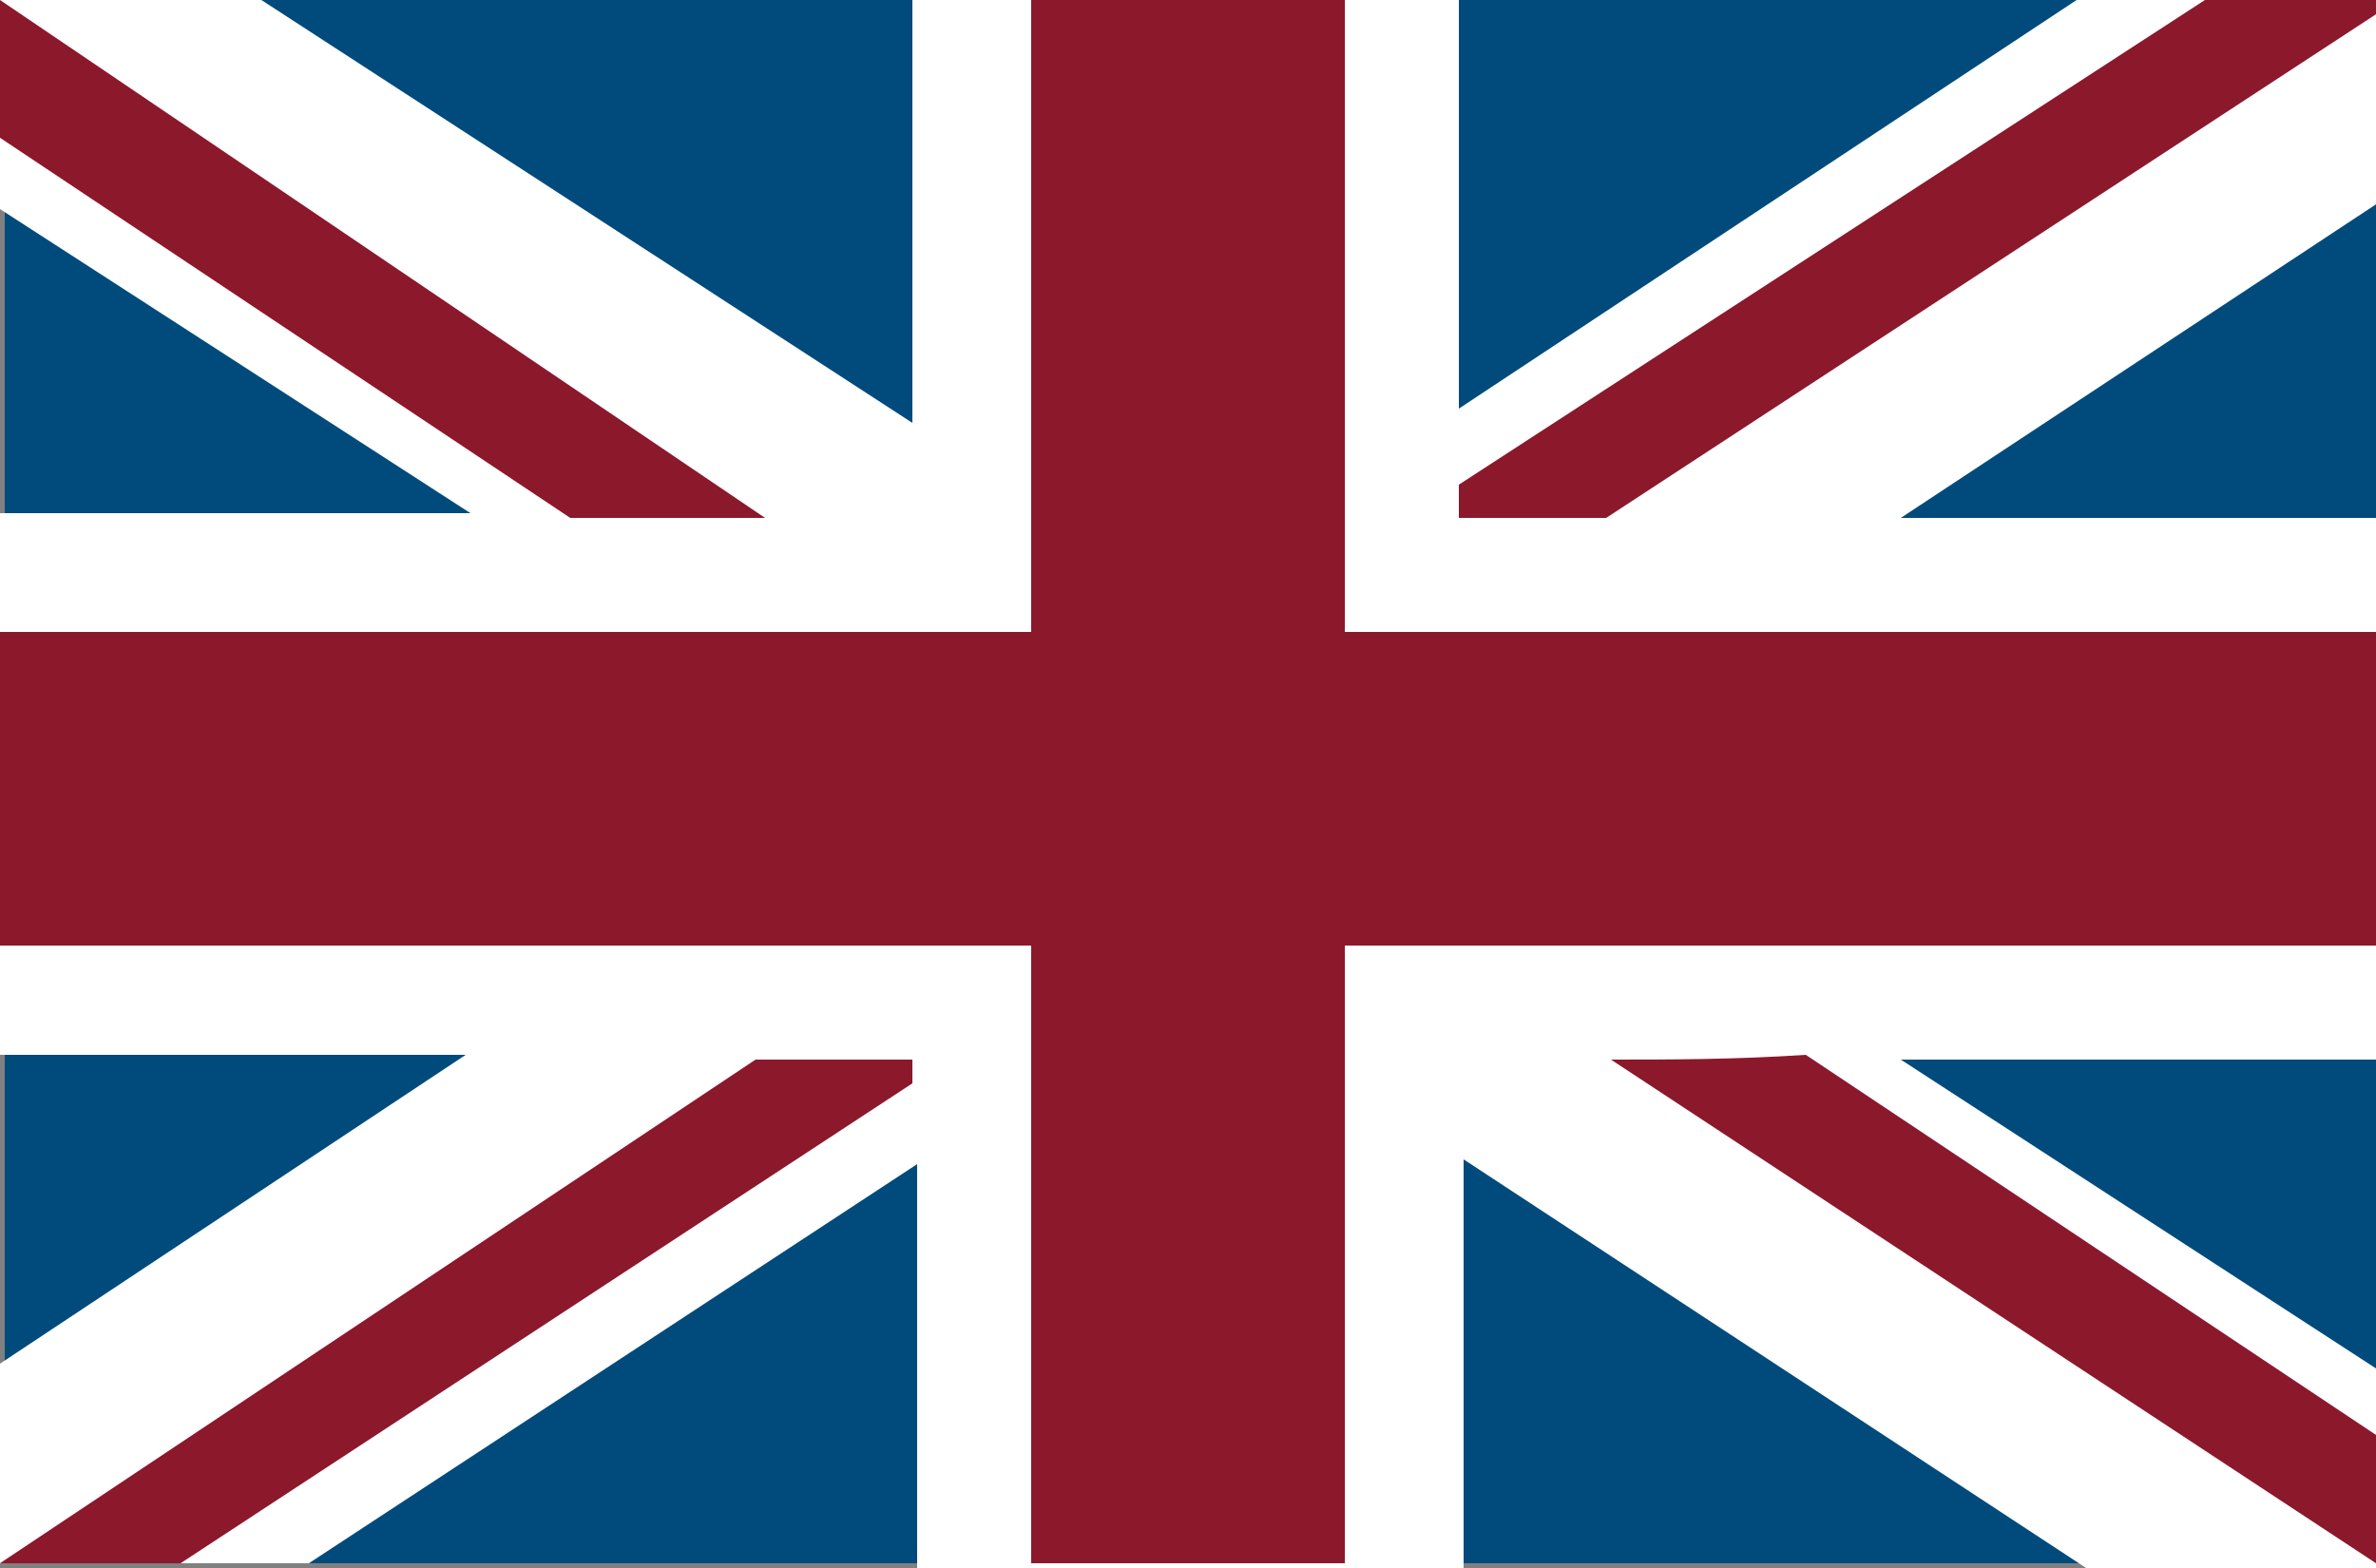
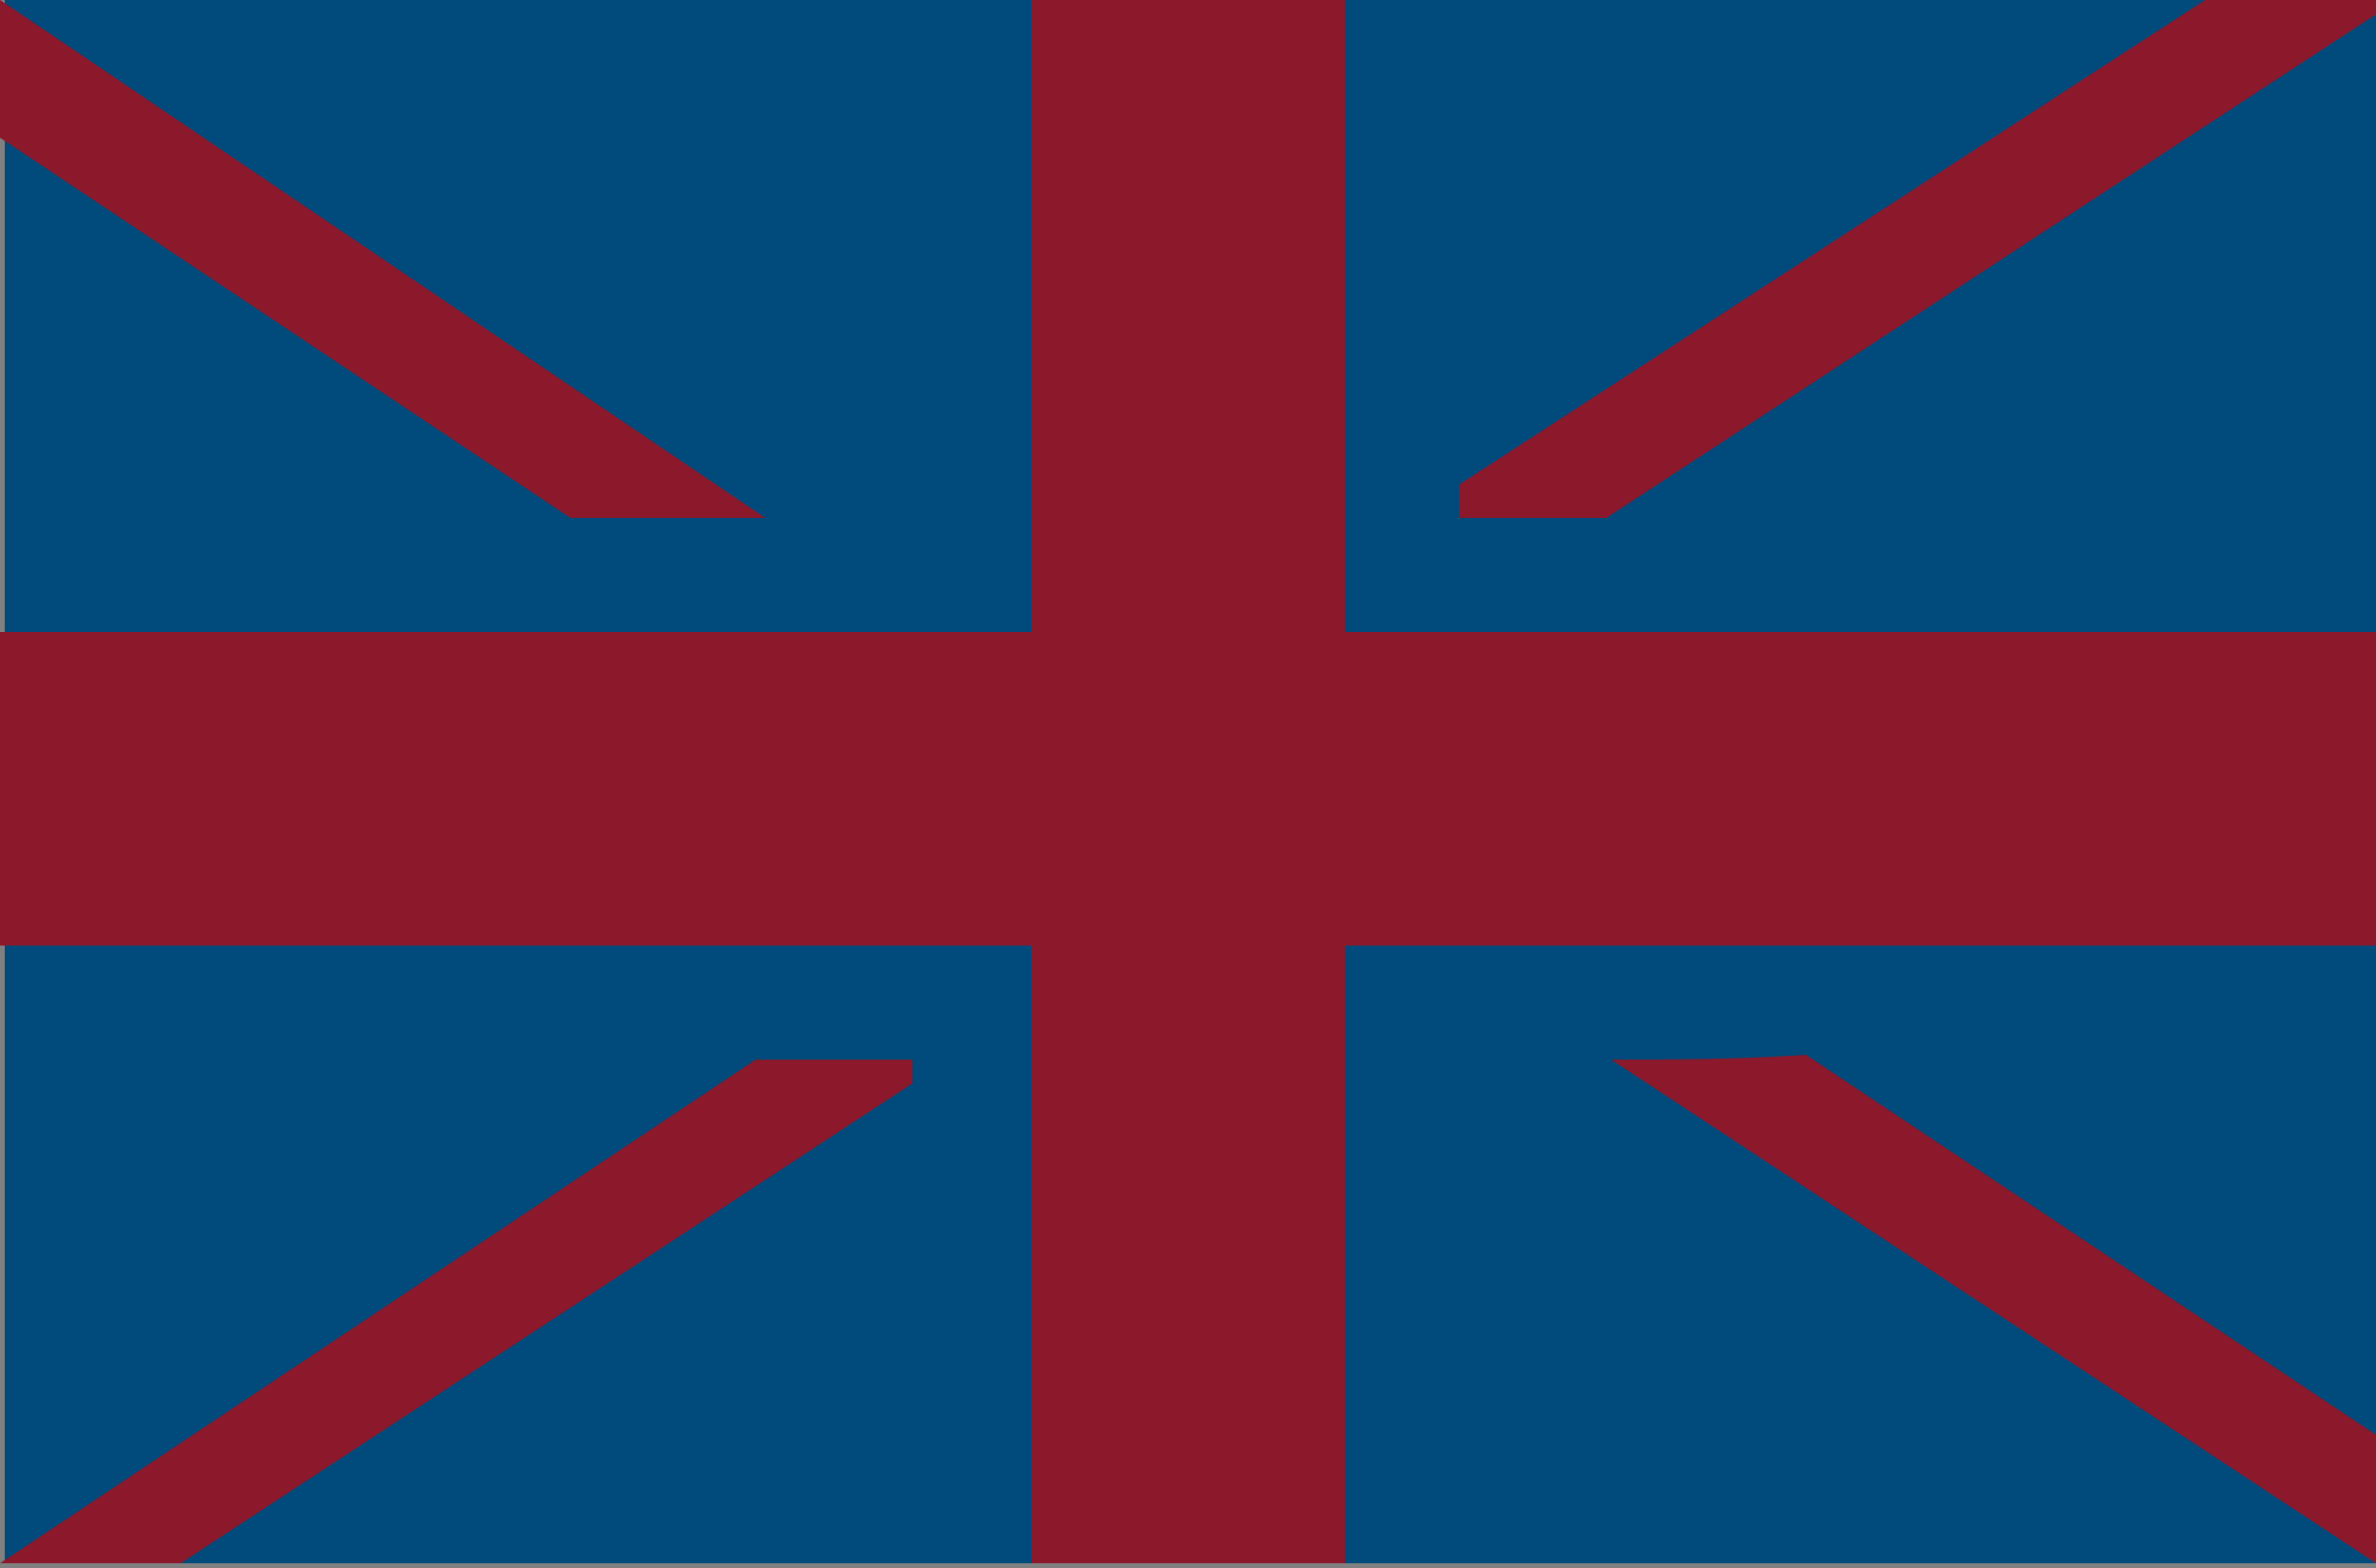
<svg xmlns="http://www.w3.org/2000/svg" version="1.1" x="0px" y="0px" viewBox="0 0 50 33" style="enable-background:new 0 0 50 33;" xml:space="preserve">
  <rect x="0" y="0" width="50" height="33" fill="#808080" stroke="none" />
  <style type="text/css">
	.st0{fill:#004B7C;}
	.st1{fill:#FFFFFF;}
	.st2{fill:#8C182B;}
</style>
  <g>
    <rect x="0.1" y="0" class="st0" width="49.9" height="32.9" />
-     <path class="st1" d="M50,0h-6.3l-13,8.6c0-3.6,0-8.6,0-8.6H19.2c0,0,0,5.3,0,8.9L5.5,0H0v4.4l9.9,6.4c-5,0-9.9,0-9.9,0v11.4   c0,0,4.9,0,9.8,0L0,28.7v4.2h6.5l12.8-8.4c0,3.6,0,8.5,0,8.5h11.5c0,0,0-5.1,0-8.6L43.9,33H50v-4.2l-10-6.5c5,0,10,0,10,0V10.9   c0,0-5,0-10,0l10-6.6V0z" />
    <g>
      <path class="st2" d="M16.1,10.9L0,0v2.9l12,8C13.5,10.9,14.9,10.9,16.1,10.9z" />
      <path class="st2" d="M33.9,22.3L50,32.9l0,0v-2.7l-12-8C36.5,22.3,35.1,22.3,33.9,22.3z" />
      <path class="st2" d="M19.2,22.3c-0.7,0-1.9,0-3.3,0L0,32.9l0,0h3.8l15.4-10.1C19.2,22.6,19.2,22.4,19.2,22.3z" />
      <path class="st2" d="M30.7,10.9c0.7,0,1.8,0,3.1,0L50,0.3V0h-3.6L30.7,10.2C30.7,10.4,30.7,10.7,30.7,10.9z" />
    </g>
    <polygon class="st2" points="50,13.3 28.3,13.3 28.3,0 21.7,0 21.7,13.3 0,13.3 0,19.9 21.7,19.9 21.7,32.9 28.3,32.9 28.3,19.9    50,19.9  " />
  </g>
</svg>